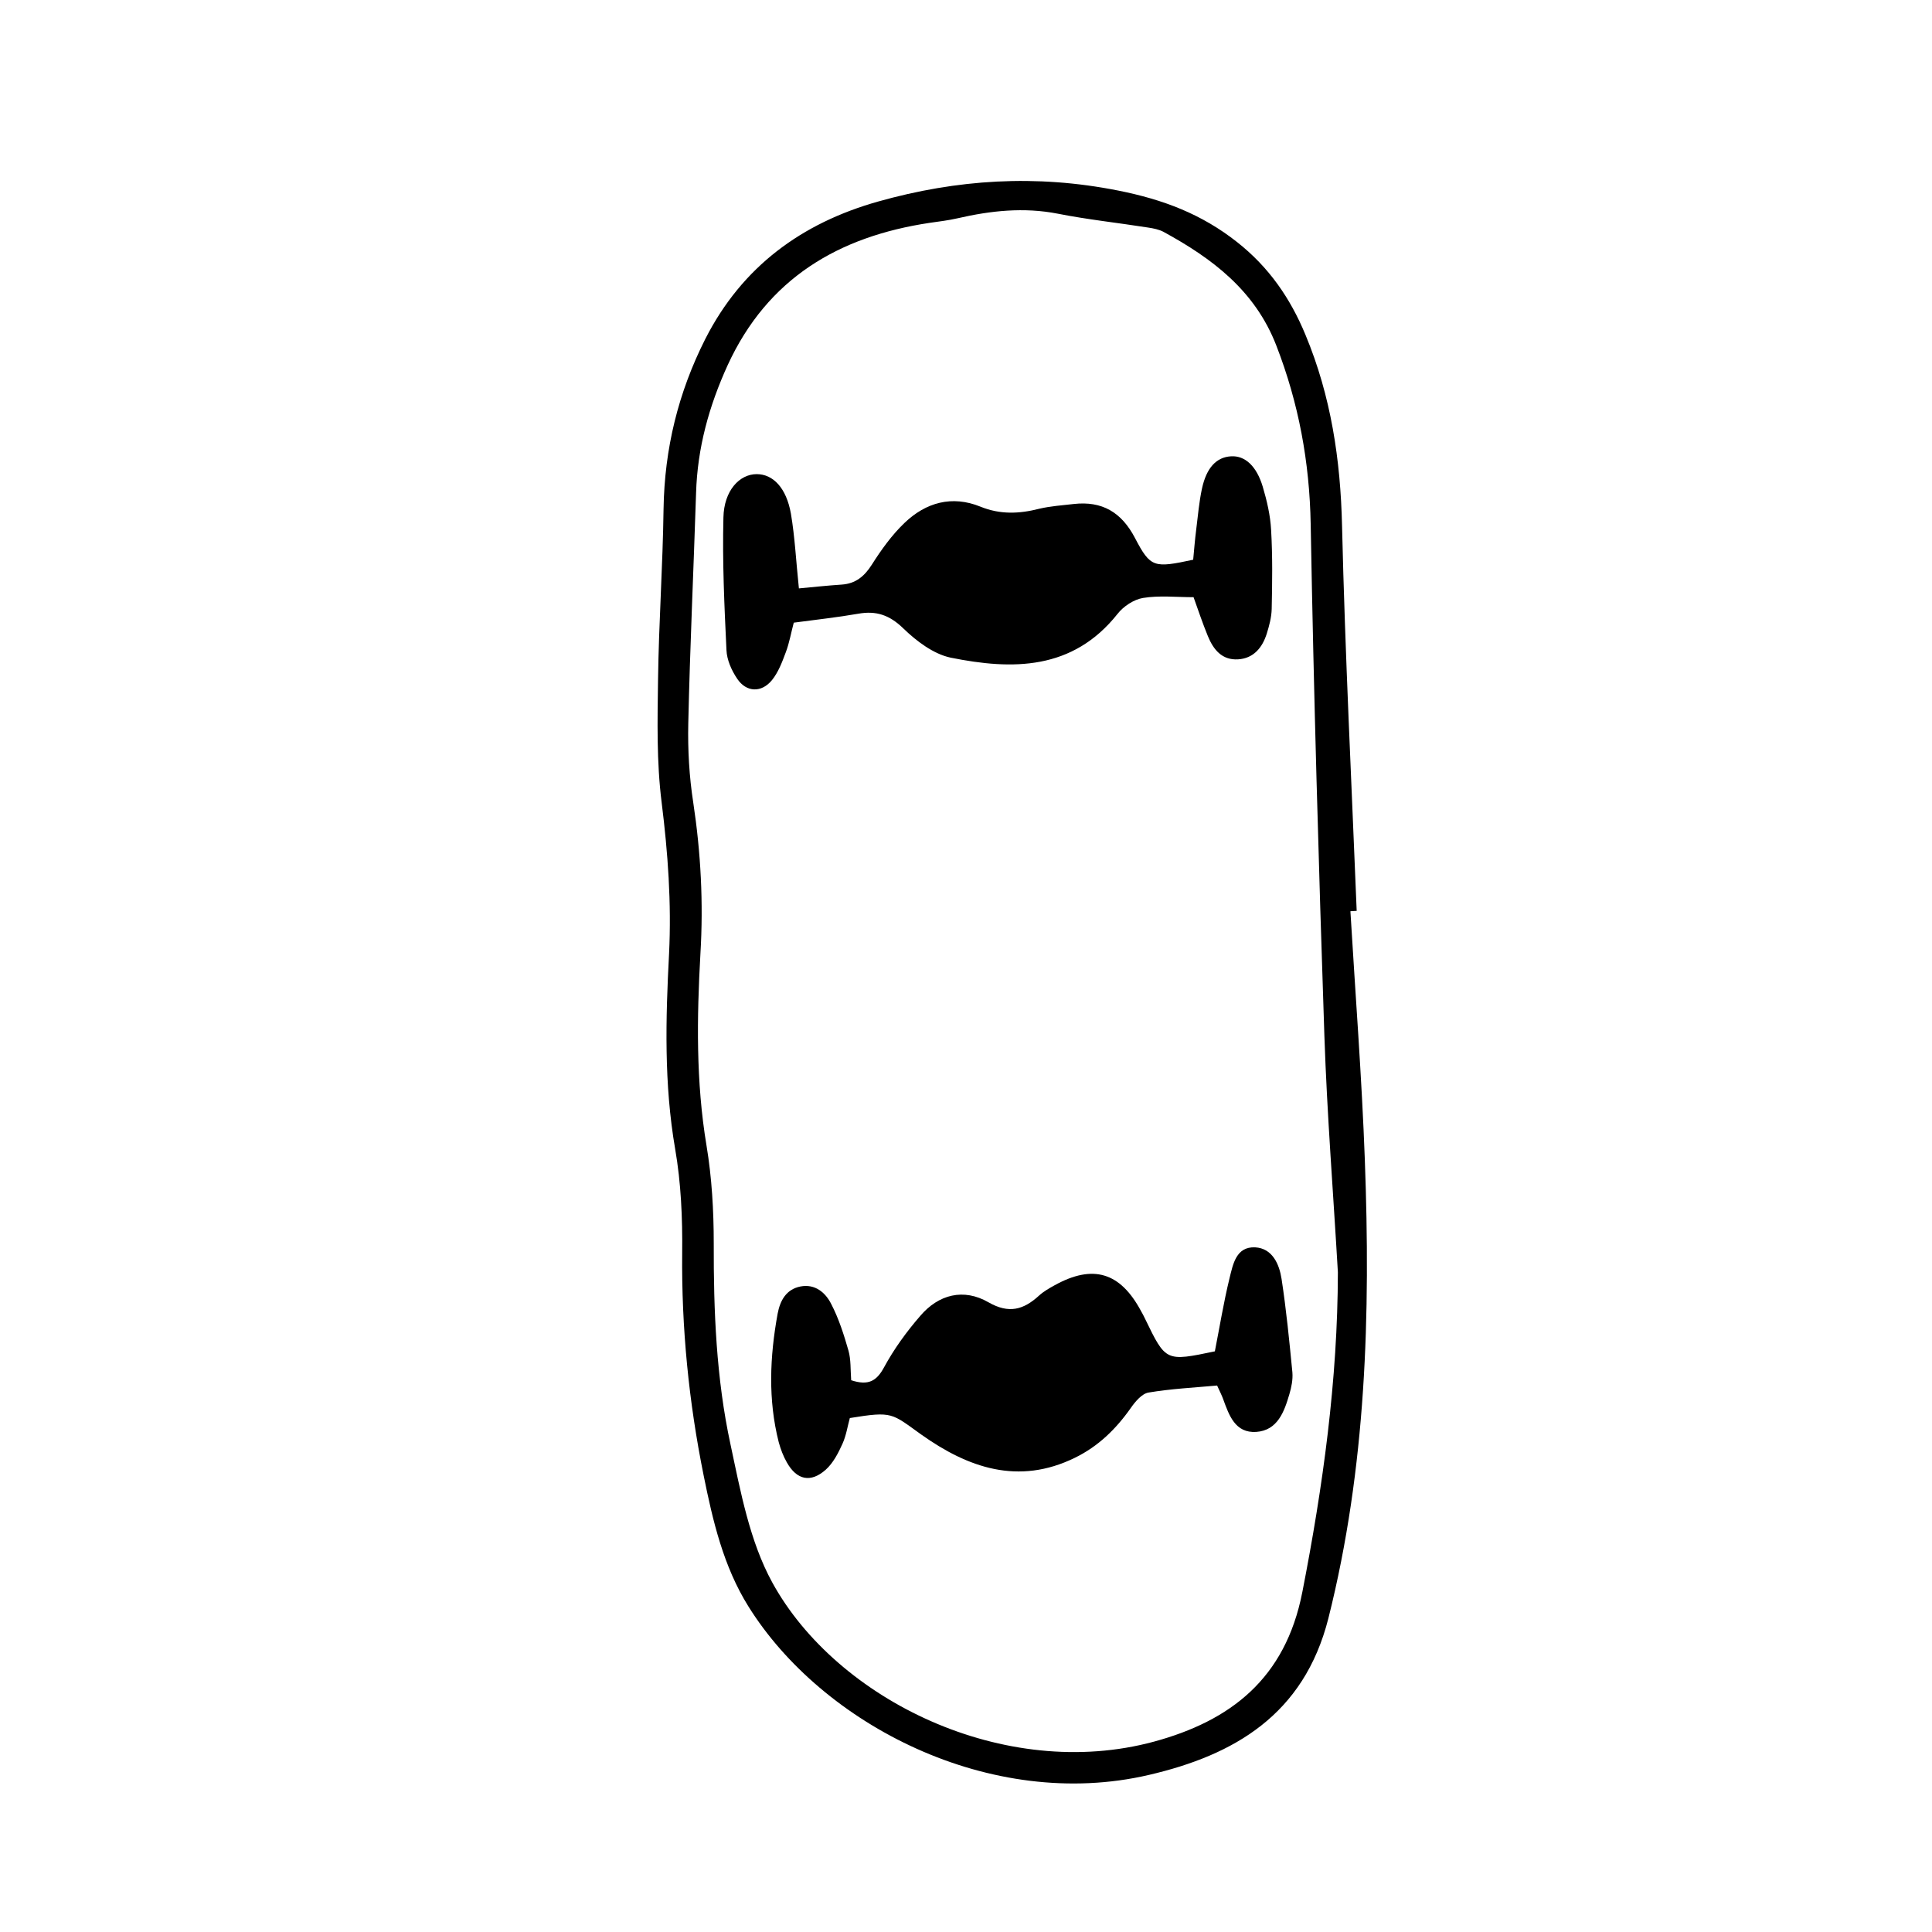
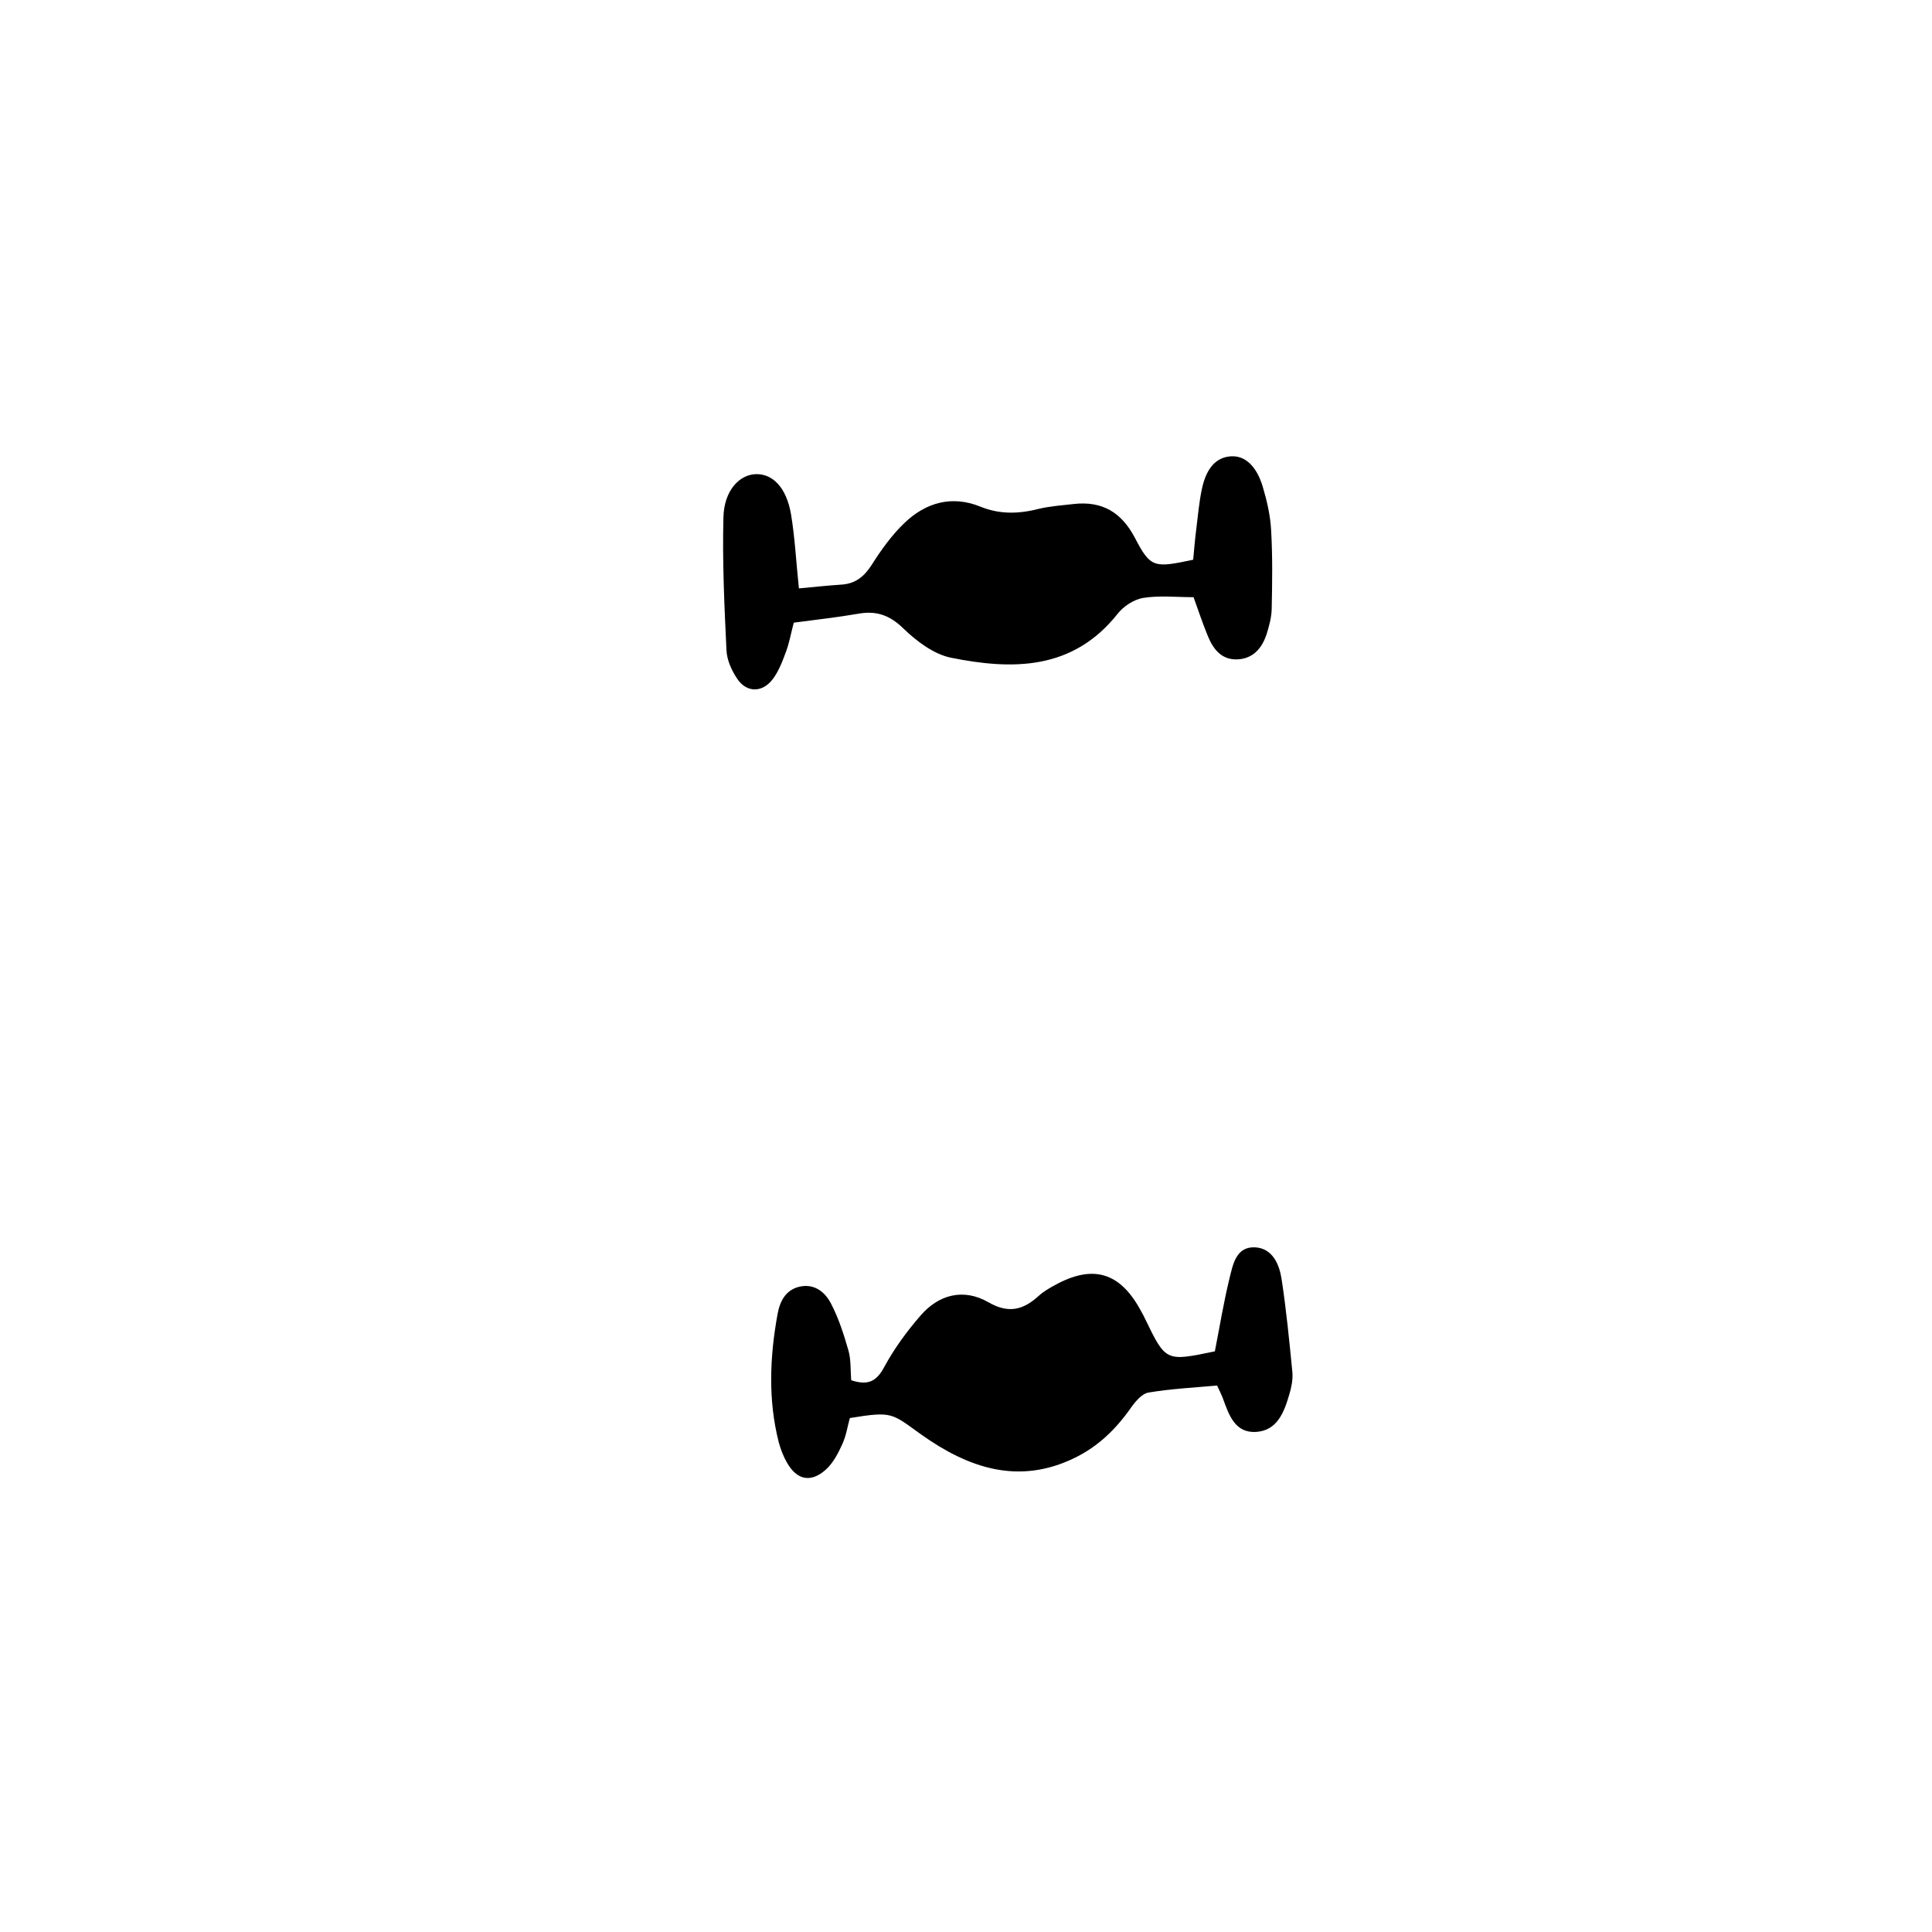
<svg xmlns="http://www.w3.org/2000/svg" fill="#000000" width="800px" height="800px" version="1.1" viewBox="144 144 512 512">
  <g>
-     <path d="m505.7 451.49c-0.805-22.016-2.519-43.984-3.828-66 0.555-0.051 1.109-0.051 1.664-0.102-1.359-34.008-3.074-68.016-3.879-102.02-0.402-17.531-2.922-34.359-9.672-50.582-4.031-9.773-9.723-17.984-18.086-24.586-9.422-7.457-19.648-11.336-31.59-13.703-21.766-4.332-42.723-2.973-63.633 2.922-20.152 5.691-35.973 17.18-45.746 36.375-7.203 14.258-10.832 29.121-11.082 45.09-0.203 15.062-1.258 30.129-1.461 45.191-0.152 10.883-0.402 21.816 0.957 32.598 1.664 13.352 2.621 26.602 1.965 40.055-0.906 17.281-1.359 34.512 1.613 51.742 1.562 9.02 1.965 18.34 1.863 27.508-0.203 19.902 1.762 39.598 5.691 59.047 2.418 11.992 5.238 24.082 11.84 34.66 19.547 31.387 64.234 54.461 106.15 44.688 22.52-5.238 41.059-15.871 47.559-41.465 10.074-40.055 11.184-80.609 9.672-121.42zm-16.578 114.46c-4.484 22.973-19.094 34.109-39.297 39.598-39.598 10.73-84.086-11.035-101.16-42.168-5.996-10.934-8.414-24.133-11.082-36.625-3.777-17.48-4.484-35.367-4.434-53.305 0-8.613-0.504-17.383-1.914-25.844-2.82-16.93-2.57-33.906-1.613-50.934 0.805-13.453 0.102-26.754-1.914-40.055-1.059-6.852-1.461-13.906-1.309-20.859 0.453-20.355 1.41-40.707 2.066-61.113 0.352-11.941 3.426-23.023 8.363-33.855 10.578-23.023 29.371-34.109 53.555-37.734 2.469-0.352 4.988-0.656 7.406-1.211 8.766-2.016 17.531-2.973 26.551-1.211 7.91 1.562 15.973 2.418 23.98 3.68 1.359 0.203 2.82 0.504 3.981 1.109 12.949 7.055 24.285 15.566 29.926 30.129 5.945 15.316 8.816 30.883 9.117 47.359 0.805 45.191 2.117 90.383 3.629 135.57 0.707 20.906 2.367 41.766 3.578 62.676-0.055 28.664-3.934 56.676-9.426 84.789z" />
    <path d="m352.24 316.87c0.957-2.519 1.41-5.238 2.117-7.859 6.047-0.805 11.586-1.41 17.078-2.367 4.785-0.855 8.312 0.352 11.941 3.879 3.477 3.375 8.012 6.801 12.543 7.758 16.426 3.324 32.344 3.375 44.234-11.586 1.562-2.016 4.332-3.828 6.75-4.231 4.332-0.707 8.816-0.203 13.402-0.203 1.258 3.527 2.418 6.953 3.777 10.277 1.461 3.578 3.727 6.449 8.012 6.195 4.133-0.25 6.449-3.125 7.609-6.801 0.656-2.117 1.258-4.332 1.309-6.551 0.152-6.953 0.25-13.957-0.152-20.906-0.203-3.879-1.109-7.758-2.215-11.488-1.664-5.543-4.734-8.262-8.363-8.062-3.879 0.203-6.551 2.973-7.758 8.613-0.754 3.527-1.059 7.152-1.512 10.781-0.352 2.719-0.555 5.441-0.805 8.012-10.379 2.215-11.285 2.168-15.418-5.742-3.578-6.852-8.715-9.875-16.273-9.02-3.023 0.352-6.144 0.555-9.117 1.258-5.289 1.359-10.379 1.562-15.566-0.555-7.559-3.074-14.461-1.109-20.102 4.281-3.375 3.223-6.195 7.152-8.715 11.133-1.965 3.074-4.281 4.988-7.961 5.238-3.777 0.25-7.559 0.656-11.336 1.008-0.754-7.152-1.059-13.551-2.117-19.801-1.211-6.852-4.734-10.48-9.07-10.48-4.535 0-8.664 4.332-8.816 11.488-0.301 11.688 0.25 23.426 0.805 35.117 0.102 2.621 1.359 5.441 2.871 7.656 2.418 3.578 6.398 3.727 9.168 0.352 1.715-2.106 2.723-4.828 3.68-7.394z" />
    <path d="m476.63 474.56c-5.09-0.25-5.894 4.586-6.801 8.211-1.562 6.398-2.621 12.949-3.879 19.348-13 2.719-13 2.719-18.438-8.516-0.352-0.754-0.754-1.512-1.16-2.215-5.492-10.227-12.695-12.395-22.824-6.801-1.461 0.805-2.973 1.664-4.18 2.769-4.082 3.727-7.961 4.887-13.402 1.762-6.551-3.777-13.199-2.117-18.086 3.629-3.629 4.18-6.953 8.766-9.574 13.602-1.965 3.629-4.133 4.938-8.715 3.426-0.203-2.871-0.051-5.441-0.707-7.809-1.211-4.231-2.57-8.516-4.586-12.395-1.512-3.023-4.281-5.391-8.16-4.637-3.777 0.754-5.391 3.727-6.047 7.254-2.066 11.336-2.57 22.723 0.301 34.008 0.504 1.863 1.211 3.727 2.168 5.391 2.621 4.637 6.297 5.441 10.277 1.914 1.965-1.762 3.324-4.383 4.434-6.852 1.008-2.215 1.359-4.684 1.965-6.852 11.438-1.863 11.035-1.258 18.941 4.383 12.344 8.766 25.695 13.504 40.707 6.144 6.195-3.023 10.883-7.609 14.812-13.199 1.16-1.664 2.922-3.777 4.684-4.082 5.996-1.008 12.09-1.309 18.188-1.863 0.754 1.664 1.258 2.621 1.613 3.629 1.562 4.281 3.176 9.02 8.766 8.664 5.644-0.402 7.406-5.34 8.766-9.977 0.555-1.863 0.957-3.879 0.805-5.793-0.805-8.262-1.613-16.574-2.871-24.789-0.598-3.871-2.414-8.105-6.996-8.355z" />
  </g>
</svg>